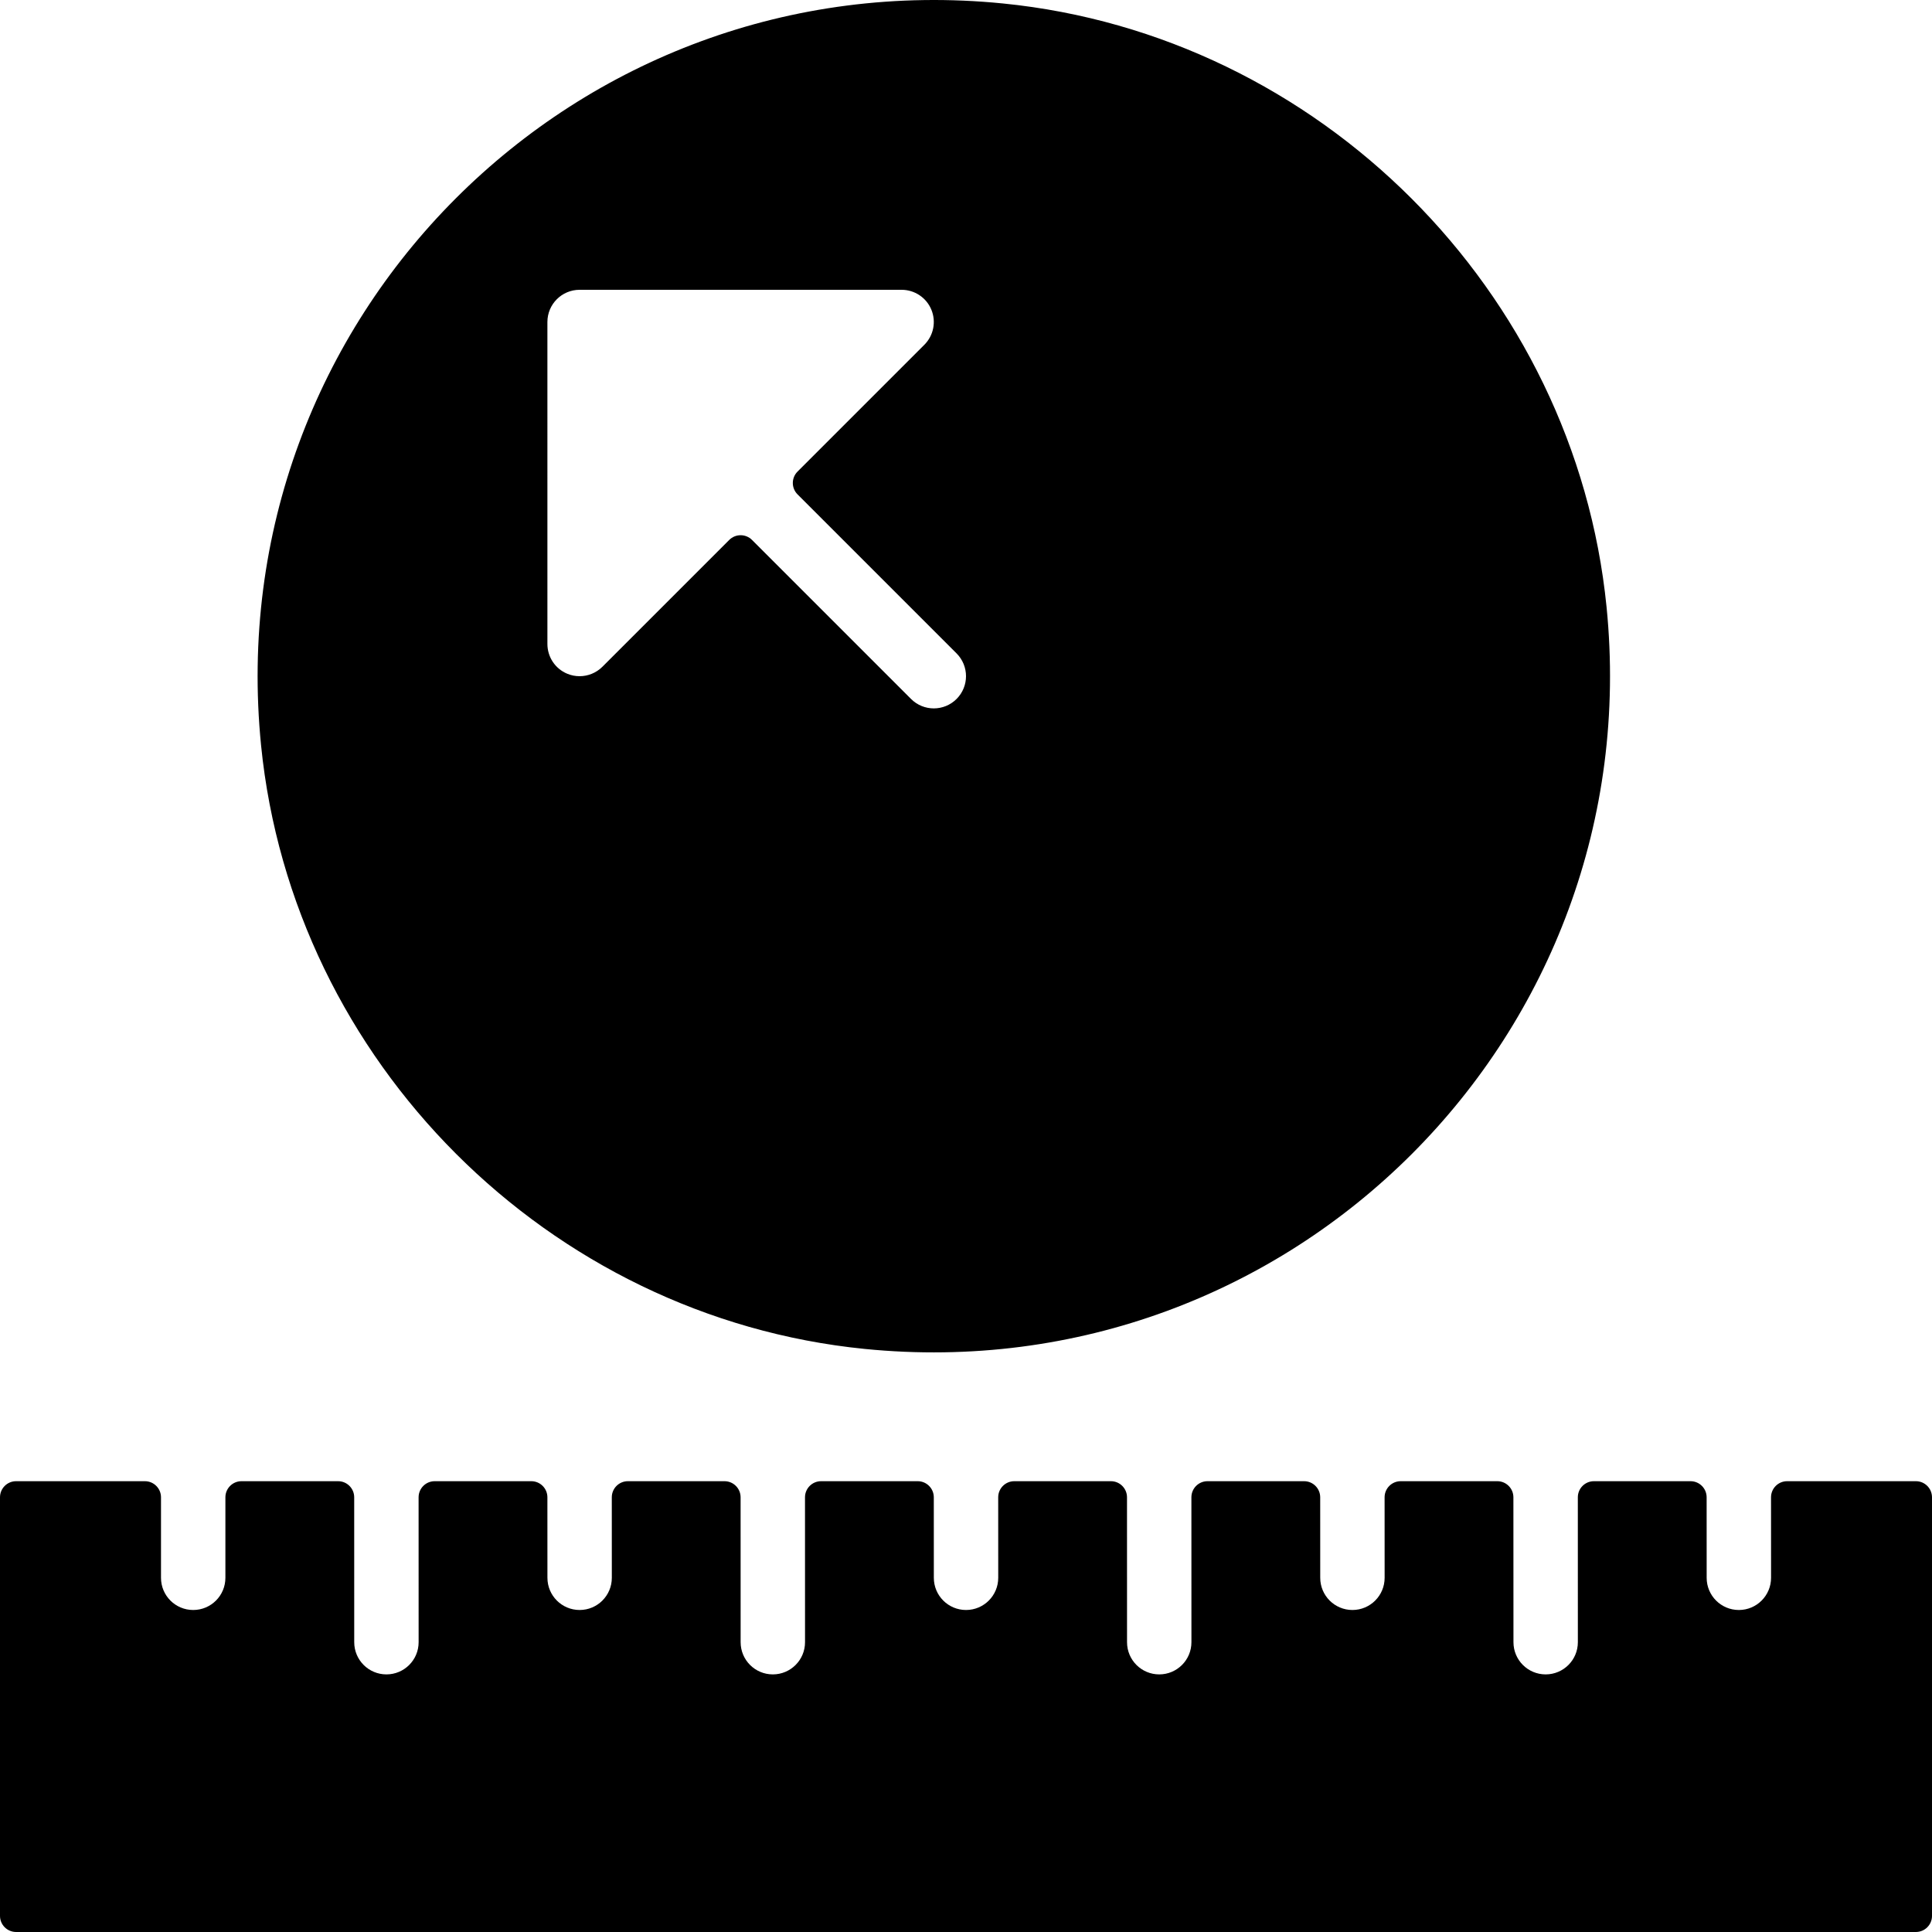
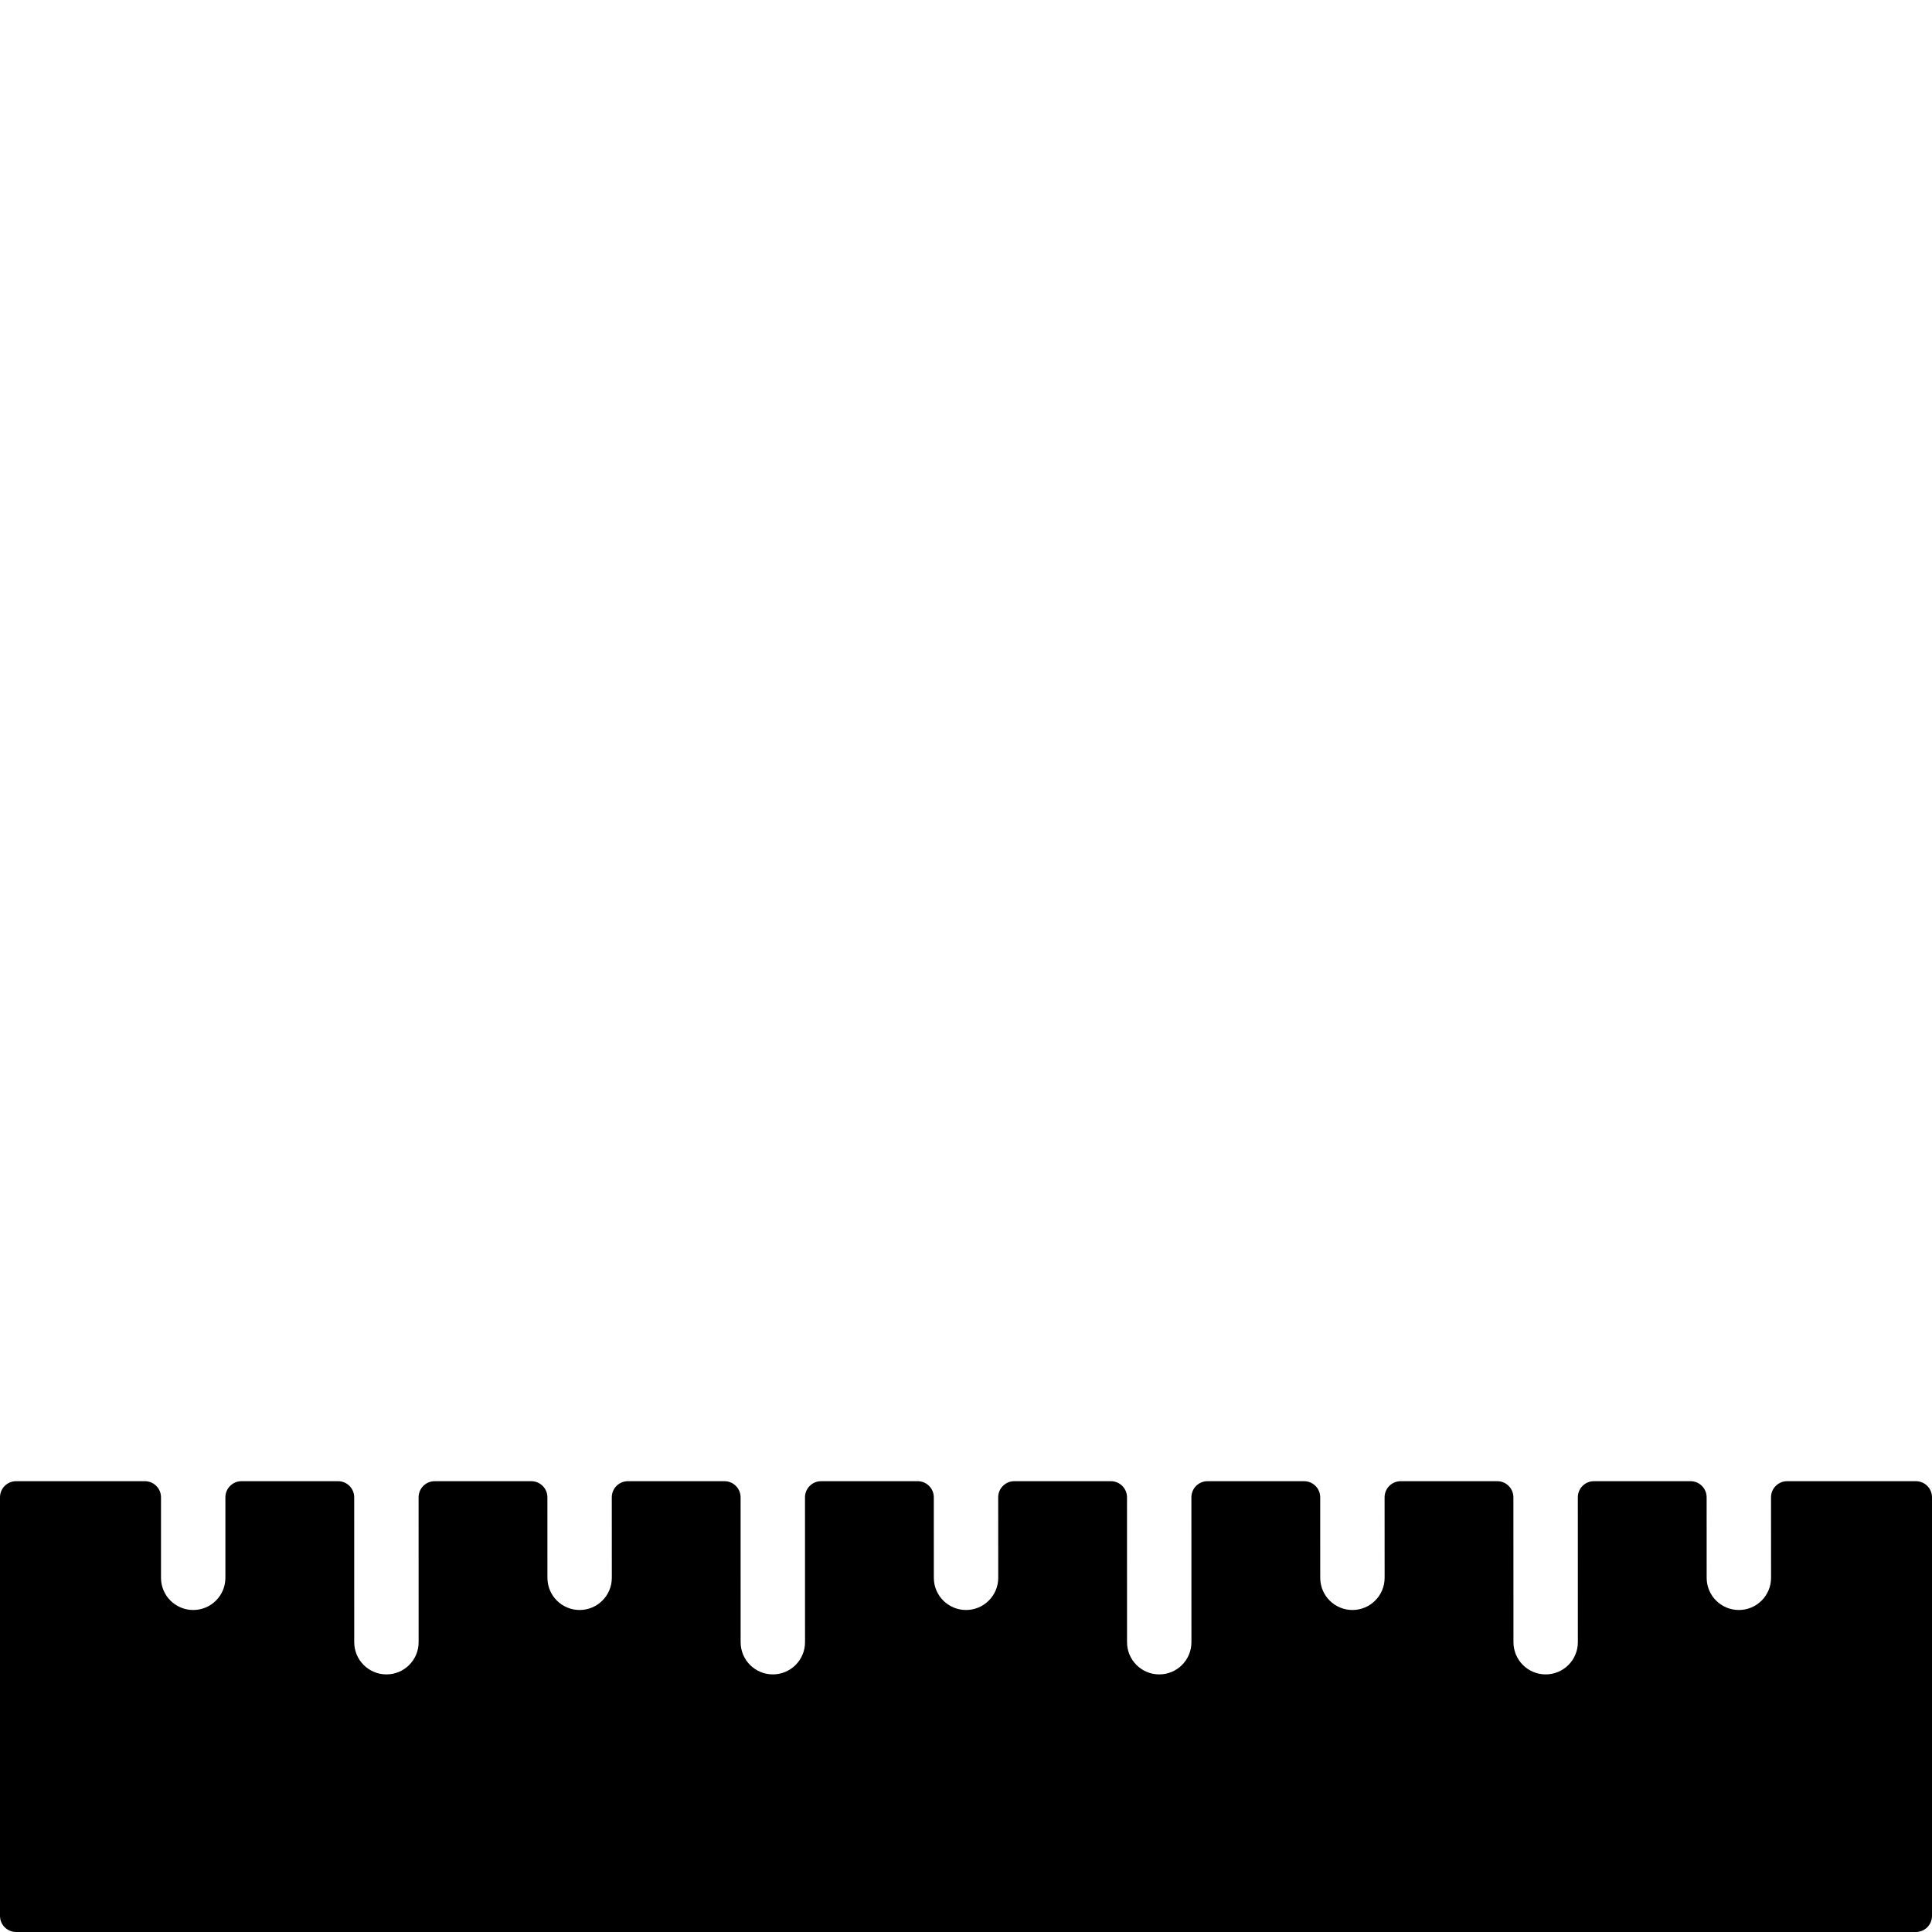
<svg xmlns="http://www.w3.org/2000/svg" fill="#000000" height="800px" width="800px" version="1.1" id="Layer_1" viewBox="0 0 512 512" xml:space="preserve">
  <g>
    <g>
      <path d="M507.733,392.532h-34.125c-2.355,0-4.267,1.911-4.267,4.267l0.009,21.325c0,4.719-3.814,8.542-8.533,8.542    c-4.71,0-8.533-3.814-8.533-8.525l-0.009-21.342c0-2.355-1.911-4.267-4.267-4.267h-25.6c-2.355,0-4.267,1.911-4.267,4.267    l0.008,38.4c0,4.71-3.814,8.533-8.533,8.533c-4.71,0-8.533-3.814-8.533-8.533l-0.017-38.4c0-2.355-1.911-4.267-4.267-4.267h-25.6    c-2.355,0-4.267,1.911-4.267,4.267l0.009,21.333c0,4.71-3.814,8.533-8.533,8.533c-4.71,0-8.533-3.814-8.533-8.533l-0.008-21.333    c0-2.355-1.911-4.267-4.267-4.267H320c-2.355,0-4.267,1.911-4.267,4.267l0.009,38.4c0,4.71-3.814,8.533-8.533,8.533    c-4.71,0-8.533-3.814-8.533-8.533l-0.009-38.4c0-2.355-1.911-4.267-4.267-4.267h-25.6c-2.355,0-4.267,1.911-4.267,4.267    l0.009,21.333c0,4.71-3.814,8.533-8.533,8.533c-4.71,0-8.533-3.814-8.533-8.533l-0.009-21.333c0-2.355-1.911-4.267-4.267-4.267    h-25.6c-2.355,0-4.267,1.911-4.267,4.267l0.008,38.4c0,4.71-3.814,8.533-8.533,8.533c-4.71,0-8.533-3.814-8.533-8.533l-0.009-38.4    c0-2.355-1.911-4.267-4.267-4.267h-25.6c-2.355,0-4.267,1.911-4.267,4.267l0.008,21.333c0,4.71-3.814,8.533-8.533,8.533    c-4.71,0-8.533-3.814-8.533-8.533l-0.009-21.333c0-2.355-1.911-4.267-4.267-4.267h-25.6c-2.355,0-4.267,1.911-4.267,4.267    l0.009,38.4c0,4.71-3.814,8.533-8.533,8.533c-4.71,0-8.533-3.814-8.533-8.533l-0.008-38.4c0-2.355-1.911-4.267-4.267-4.267H64    c-2.355,0-4.267,1.911-4.267,4.267v21.333c0,4.719-3.814,8.533-8.533,8.533s-8.533-3.814-8.533-8.533v-21.333    c0-2.355-1.911-4.267-4.267-4.267H4.267c-2.355,0-4.267,1.911-4.267,4.267v110.933c0,2.355,1.911,4.267,4.267,4.267h503.467    c2.355,0,4.267-1.911,4.267-4.267V396.799C512,394.444,510.089,392.532,507.733,392.532z" />
    </g>
  </g>
  <g>
    <g>
-       <path d="M425.754,160.843c-8.38-83.78-76.151-151.552-159.94-159.923C152.636-10.395,57.873,84.368,69.188,197.545    c8.38,83.789,76.143,151.552,159.932,159.932C342.306,368.792,437.069,274.03,425.754,160.843z M253.5,185.232    c-1.664,1.664-3.849,2.5-6.033,2.5c-2.185,0-4.369-0.836-6.033-2.5l-42.146-42.146c-1.664-1.664-4.369-1.664-6.033,0    l-33.613,33.613c-1.638,1.63-3.823,2.5-6.042,2.5c-1.101,0-2.21-0.205-3.268-0.649c-3.191-1.314-5.265-4.437-5.265-7.885V85.332    c0-4.71,3.823-8.533,8.533-8.533h85.333c3.447,0,6.571,2.074,7.885,5.265c1.323,3.191,0.589,6.861-1.852,9.301l-33.613,33.613    c-1.664,1.664-1.664,4.369,0,6.033l42.146,42.146C256.836,176.502,256.836,181.895,253.5,185.232z" />
-     </g>
+       </g>
  </g>
</svg>